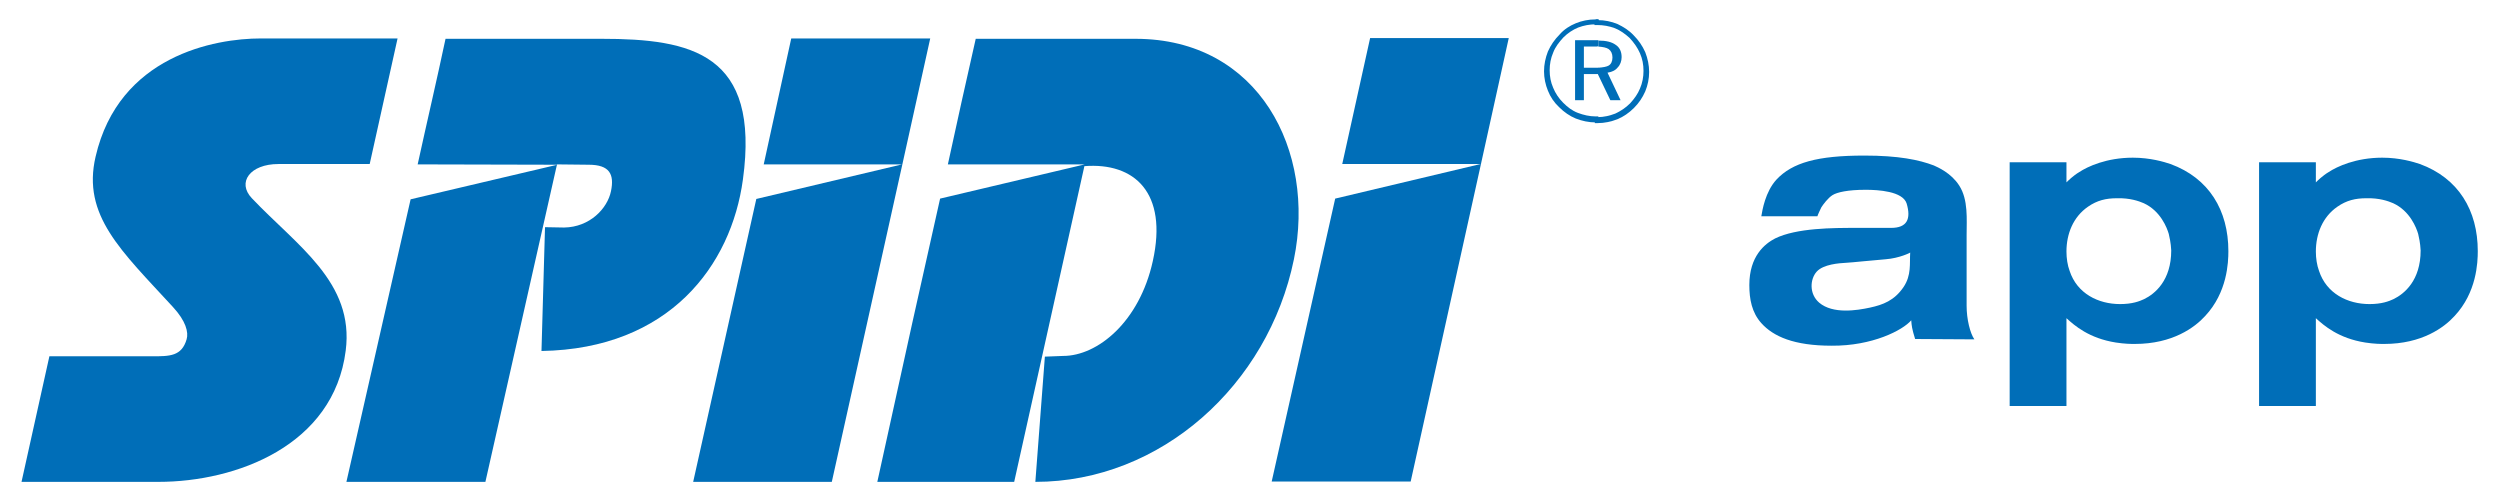
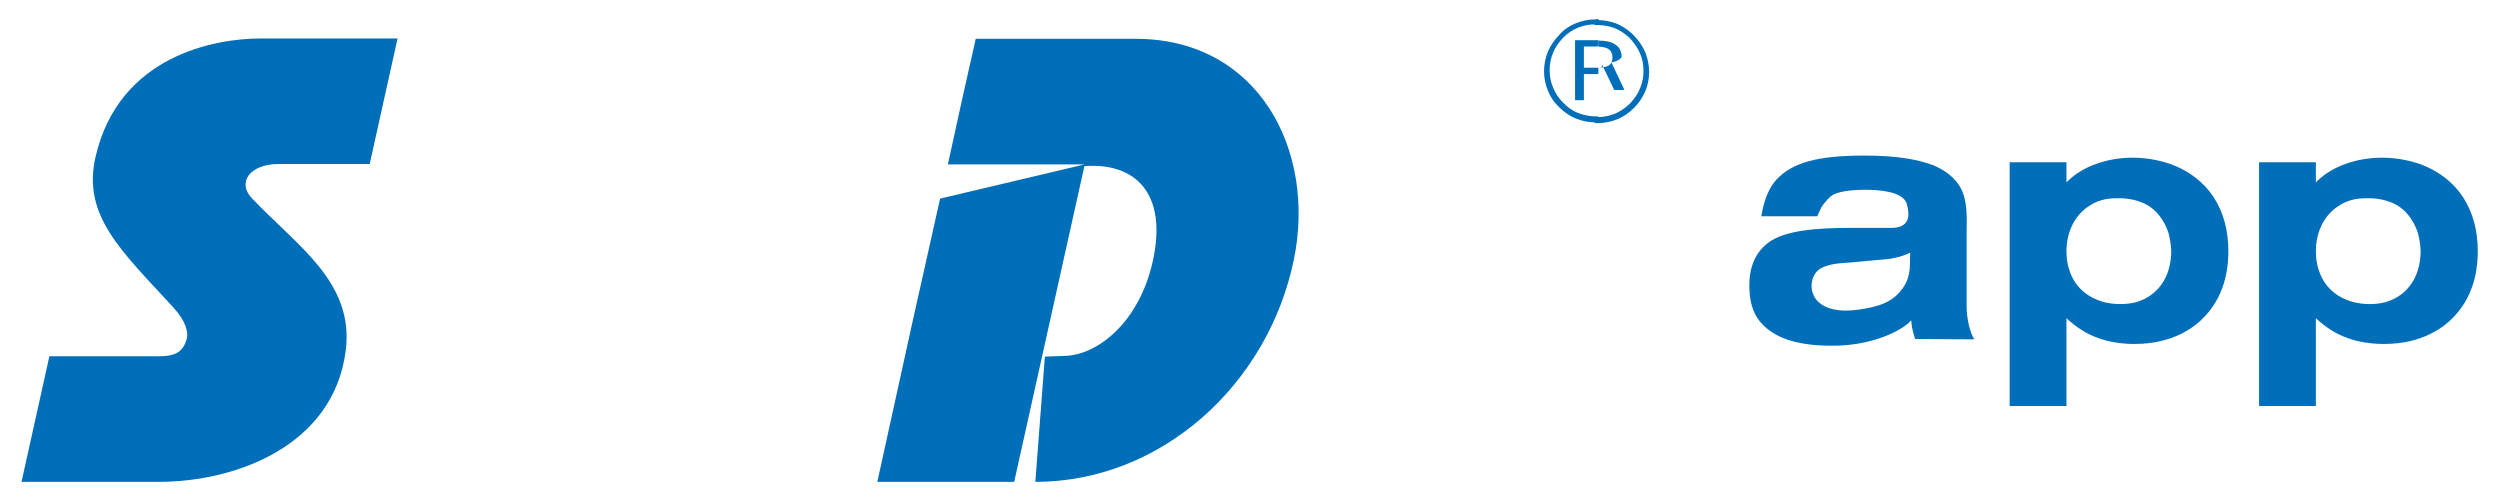
<svg xmlns="http://www.w3.org/2000/svg" version="1.1" id="Ebene_1" x="0px" y="0px" viewBox="0 0 708.7 141.7" style="enable-background:new 0 0 708.7 141.7;" xml:space="preserve">
  <g>
    <path style="fill-rule:evenodd;clip-rule:evenodd;fill:#006EB8;" d="M248.7,136.6h38.8l19.9-89.5c14.2-1.1,23.7,7.5,19.4,26.9   c-3.8,17.3-15.7,26.9-25.4,26.9l-5.2,0.2l-2.7,35.5c35.6,0,66-27.5,73.3-63.1c6.3-30.7-9.9-62.5-44.9-62.5h-45.3l-4,17.8l-3.9,17.8   h38.8l-41,9.7l-7.9,35.3L248.7,136.6L248.7,136.6z" />
-     <polygon style="fill-rule:evenodd;clip-rule:evenodd;fill:#006EB8;" points="196.5,136.6 235.8,136.6 255.8,46.6 263.7,10.9    224.3,10.9 216.5,46.6 255.7,46.6 214.4,56.4 196.5,136.6  " />
-     <polygon style="fill-rule:evenodd;clip-rule:evenodd;fill:#006EB8;" points="360.5,136.5 399.9,136.5 419.8,46.6 427.7,10.8    388.4,10.8 380.5,46.5 419.7,46.5 378.5,56.3 360.5,136.5  " />
-     <path style="fill-rule:evenodd;clip-rule:evenodd;fill:#006EB8;" d="M98.2,136.6h39.4l20.3-90l9,0.1c5.9,0,7.3,2.7,6.3,7.5   c-1,4.9-6,10.2-13.3,10.3c-0.5,0-5-0.1-5.4-0.1l-1,35.1c36.3-0.6,53.8-24.3,57.1-48.6c4.9-35.7-14.5-39.9-40.1-39.9h-44.2   c-2.5,11.8-5.3,23.7-7.9,35.6l39.6,0.1l-41.6,9.8L98.2,136.6L98.2,136.6z" />
    <path style="fill-rule:evenodd;clip-rule:evenodd;fill:#006EB8;" d="M6.1,136.6h38.8c22.1,0,49.7-10.3,53.1-37.2   c2.5-19.4-13.8-29.7-26.6-43.2c-4.3-4.5-0.5-9.7,7.5-9.7h25.9l7.9-35.6H73.9c-13,0-40.2,4.9-46.8,33.5C23.2,61.1,34.4,71.1,49,87   c3.7,4,4.5,7.2,3.9,9.2c-1.4,4.8-4.8,4.8-9.7,4.8H14L6.1,136.6L6.1,136.6z" />
    <g>
-       <path style="fill-rule:evenodd;clip-rule:evenodd;fill:#006EB8;" d="M453.1,19.2c1.4-0.1,2.4-0.3,2.9-0.6c0.7-0.4,1.1-1.2,1.1-2.3    c0-1.1-0.4-1.9-1.1-2.4c-0.6-0.4-1.6-0.6-2.9-0.7v-1.7c2.2,0,3.8,0.4,4.9,1.2c1.1,0.7,1.7,1.9,1.7,3.5c0,1.1-0.4,2.2-1.1,2.9    c-0.7,0.9-1.7,1.3-2.9,1.5l3.7,7.8h-2.9l-3.5-7.3V19.2L453.1,19.2z" />
+       <path style="fill-rule:evenodd;clip-rule:evenodd;fill:#006EB8;" d="M453.1,19.2c1.4-0.1,2.4-0.3,2.9-0.6c0.7-0.4,1.1-1.2,1.1-2.3    c0-1.1-0.4-1.9-1.1-2.4c-0.6-0.4-1.6-0.6-2.9-0.7v-1.7c2.2,0,3.8,0.4,4.9,1.2c1.1,0.7,1.7,1.9,1.7,3.5c-0.7,0.9-1.7,1.3-2.9,1.5l3.7,7.8h-2.9l-3.5-7.3V19.2L453.1,19.2z" />
      <path style="fill-rule:evenodd;clip-rule:evenodd;fill:#006EB8;" d="M452.2,13.2h-3.2v6h3.2c0.3,0,0.6,0,0.9,0v1.9l-0.1-0.1h-4    v7.4h-2.5V11.4h6.2c0.1,0,0.3,0,0.4,0v1.7C452.8,13.2,452.5,13.2,452.2,13.2L452.2,13.2z" />
      <path style="fill-rule:evenodd;clip-rule:evenodd;fill:#006EB8;" d="M453.1,5.5v0.9l-0.8-0.9C452.6,5.5,452.9,5.5,453.1,5.5    L453.1,5.5z" />
      <path style="fill-rule:evenodd;clip-rule:evenodd;fill:#006EB8;" d="M453.1,5.5h-0.8c-2,0-3.9,0.4-5.6,1.1    c-1.7,0.7-3.3,1.7-4.6,3.2c-1.4,1.4-2.5,3-3.3,4.8c-0.7,1.8-1.1,3.7-1.1,5.6c0,1.9,0.4,3.8,1.1,5.5c0.7,1.8,1.8,3.4,3.2,4.7    c1.4,1.4,3,2.5,4.7,3.2c1.8,0.7,3.7,1.1,5.6,1.1c0.3,0,0.6,0,0.8,0v-1.7c-0.2,0-0.5,0-0.8,0c-1.7,0-3.4-0.4-5-1    c-1.6-0.6-2.9-1.6-4.2-2.9c-1.2-1.2-2.2-2.7-2.8-4.2c-0.7-1.6-1-3.2-1-5c0-1.7,0.3-3.4,1-5c0.6-1.6,1.7-3,2.9-4.3    c1.2-1.2,2.7-2.2,4.2-2.8c1.6-0.6,3.2-0.9,5-0.9c0.3,0,0.6,0,0.8,0V5.5z" />
      <path style="fill-rule:evenodd;clip-rule:evenodd;fill:#006EB8;" d="M452,7.1c0.2,0,0.5,0,0.8,0c1.7,0,3.4,0.3,5,0.9    c1.5,0.6,2.9,1.6,4.2,2.8c1.2,1.3,2.2,2.7,2.9,4.3c0.7,1.6,1,3.2,1,5c0,1.7-0.3,3.4-1,5c-0.6,1.5-1.6,2.9-2.8,4.2    c-1.3,1.3-2.7,2.2-4.2,2.9c-1.6,0.6-3.2,1-5,1c-0.3,0-0.6,0-0.8,0v1.7c0.2,0,0.5,0,0.8,0c1.9,0,3.8-0.4,5.6-1.1    c1.7-0.7,3.3-1.8,4.7-3.2c1.4-1.4,2.4-2.9,3.2-4.7c0.7-1.7,1.1-3.6,1.1-5.5c0-1.9-0.4-3.8-1.1-5.6c-0.8-1.8-1.9-3.4-3.3-4.8    c-1.3-1.4-2.9-2.4-4.6-3.2c-1.7-0.7-3.6-1.1-5.6-1.1H452V7.1z" />
    </g>
  </g>
  <g>
    <path style="fill:#006EB8;" d="M542.9,96.1c-0.9-2.9-1-3.8-1.1-5.3c-2.4,2.8-11,7.3-22.6,7.2c-10.6,0-16.5-2.6-19.9-6.4   c-2.7-3-3.4-6.8-3.4-10.8c0-8.2,4.4-11.7,7.3-13.2c6.1-3,16.5-3,23-3c0,0,7.2,0,9.9,0c4.5,0,5.7-2.5,4.4-6.9   c-1.1-3.5-8.1-3.9-11.6-3.9c-5.1,0-8.1,0.7-9.4,1.5s-2.7,2.7-3.2,3.5c-0.2,0.4-1,2.1-1.1,2.5h-15.9c0.3-1.7,1.1-6.9,4.3-10.4   c4.5-4.8,11.6-6.8,24.9-6.8c9.7,0,15.5,1.2,19.7,2.8c1.1,0.5,4.9,2.1,7.2,5.7c2.6,4,2.1,9.6,2.1,14v20.1c0,3.8,1,7.8,2.2,9.5   L542.9,96.1z M534.5,73.5c-3.9,0.3-9.3,0.9-11.2,1c-1.9,0.1-6.4,0.4-8.3,2.5c-1.9,2.1-2.2,6.3,0.7,8.8c3.9,3.3,10.7,2.2,14.4,1.4   c3.7-0.8,6.9-2,9.5-5.8c2.3-3.4,1.7-6.7,1.9-9.8C541.6,71.6,538.5,73.2,534.5,73.5z" />
    <path style="fill:#006EB8;" d="M625.1,89.6c-2.9,3.2-9.2,7.9-19.9,7.9c-1.1,0-2.8,0-5.4-0.4c-7.6-1.2-11.7-4.8-14-6.9v24.9h-16.1   V46h16.1v5.7c0.4-0.4,1.9-1.9,3.6-2.9c2.4-1.6,7.8-4.1,15.2-4.1c5,0,8.9,1.2,10.7,1.8c10.9,4,16.4,13.1,16.4,24.7   C631.7,74.4,631.4,82.9,625.1,89.6z M614.8,66.3c-0.5-1.7-2.3-6.5-7.1-8.7c-1.4-0.6-3.9-1.5-7.6-1.4c-3.1,0-5.6,0.6-8.2,2.4   c-4.2,2.9-6.1,7.7-6.1,12.7c0,1.9,0.3,3.9,0.9,5.5c2.1,6.4,8.1,9.4,14.3,9.4c3.5,0,5.5-0.8,6.8-1.4c3.1-1.5,7.7-5.3,7.7-13.8   C615.4,68.8,615,67.2,614.8,66.3z" />
    <path style="fill:#006EB8;" d="M695.8,89.6c-2.9,3.2-9.2,7.9-19.9,7.9c-1.1,0-2.8,0-5.4-0.4c-7.6-1.2-11.7-4.8-14-6.9v24.9h-16.1   V46h16.1v5.7c0.4-0.4,1.9-1.9,3.6-2.9c2.4-1.6,7.8-4.1,15.2-4.1c5,0,8.9,1.2,10.7,1.8c10.9,4,16.4,13.1,16.4,24.7   C702.4,74.4,702.1,82.9,695.8,89.6z M685.5,66.3c-0.5-1.7-2.3-6.5-7.1-8.7c-1.4-0.6-3.9-1.5-7.6-1.4c-3.1,0-5.6,0.6-8.2,2.4   c-4.2,2.9-6.1,7.7-6.1,12.7c0,1.9,0.3,3.9,0.9,5.5c2.1,6.4,8.1,9.4,14.3,9.4c3.5,0,5.5-0.8,6.8-1.4c3.1-1.5,7.7-5.3,7.7-13.8   C686.1,68.8,685.7,67.2,685.5,66.3z" />
  </g>
</svg>